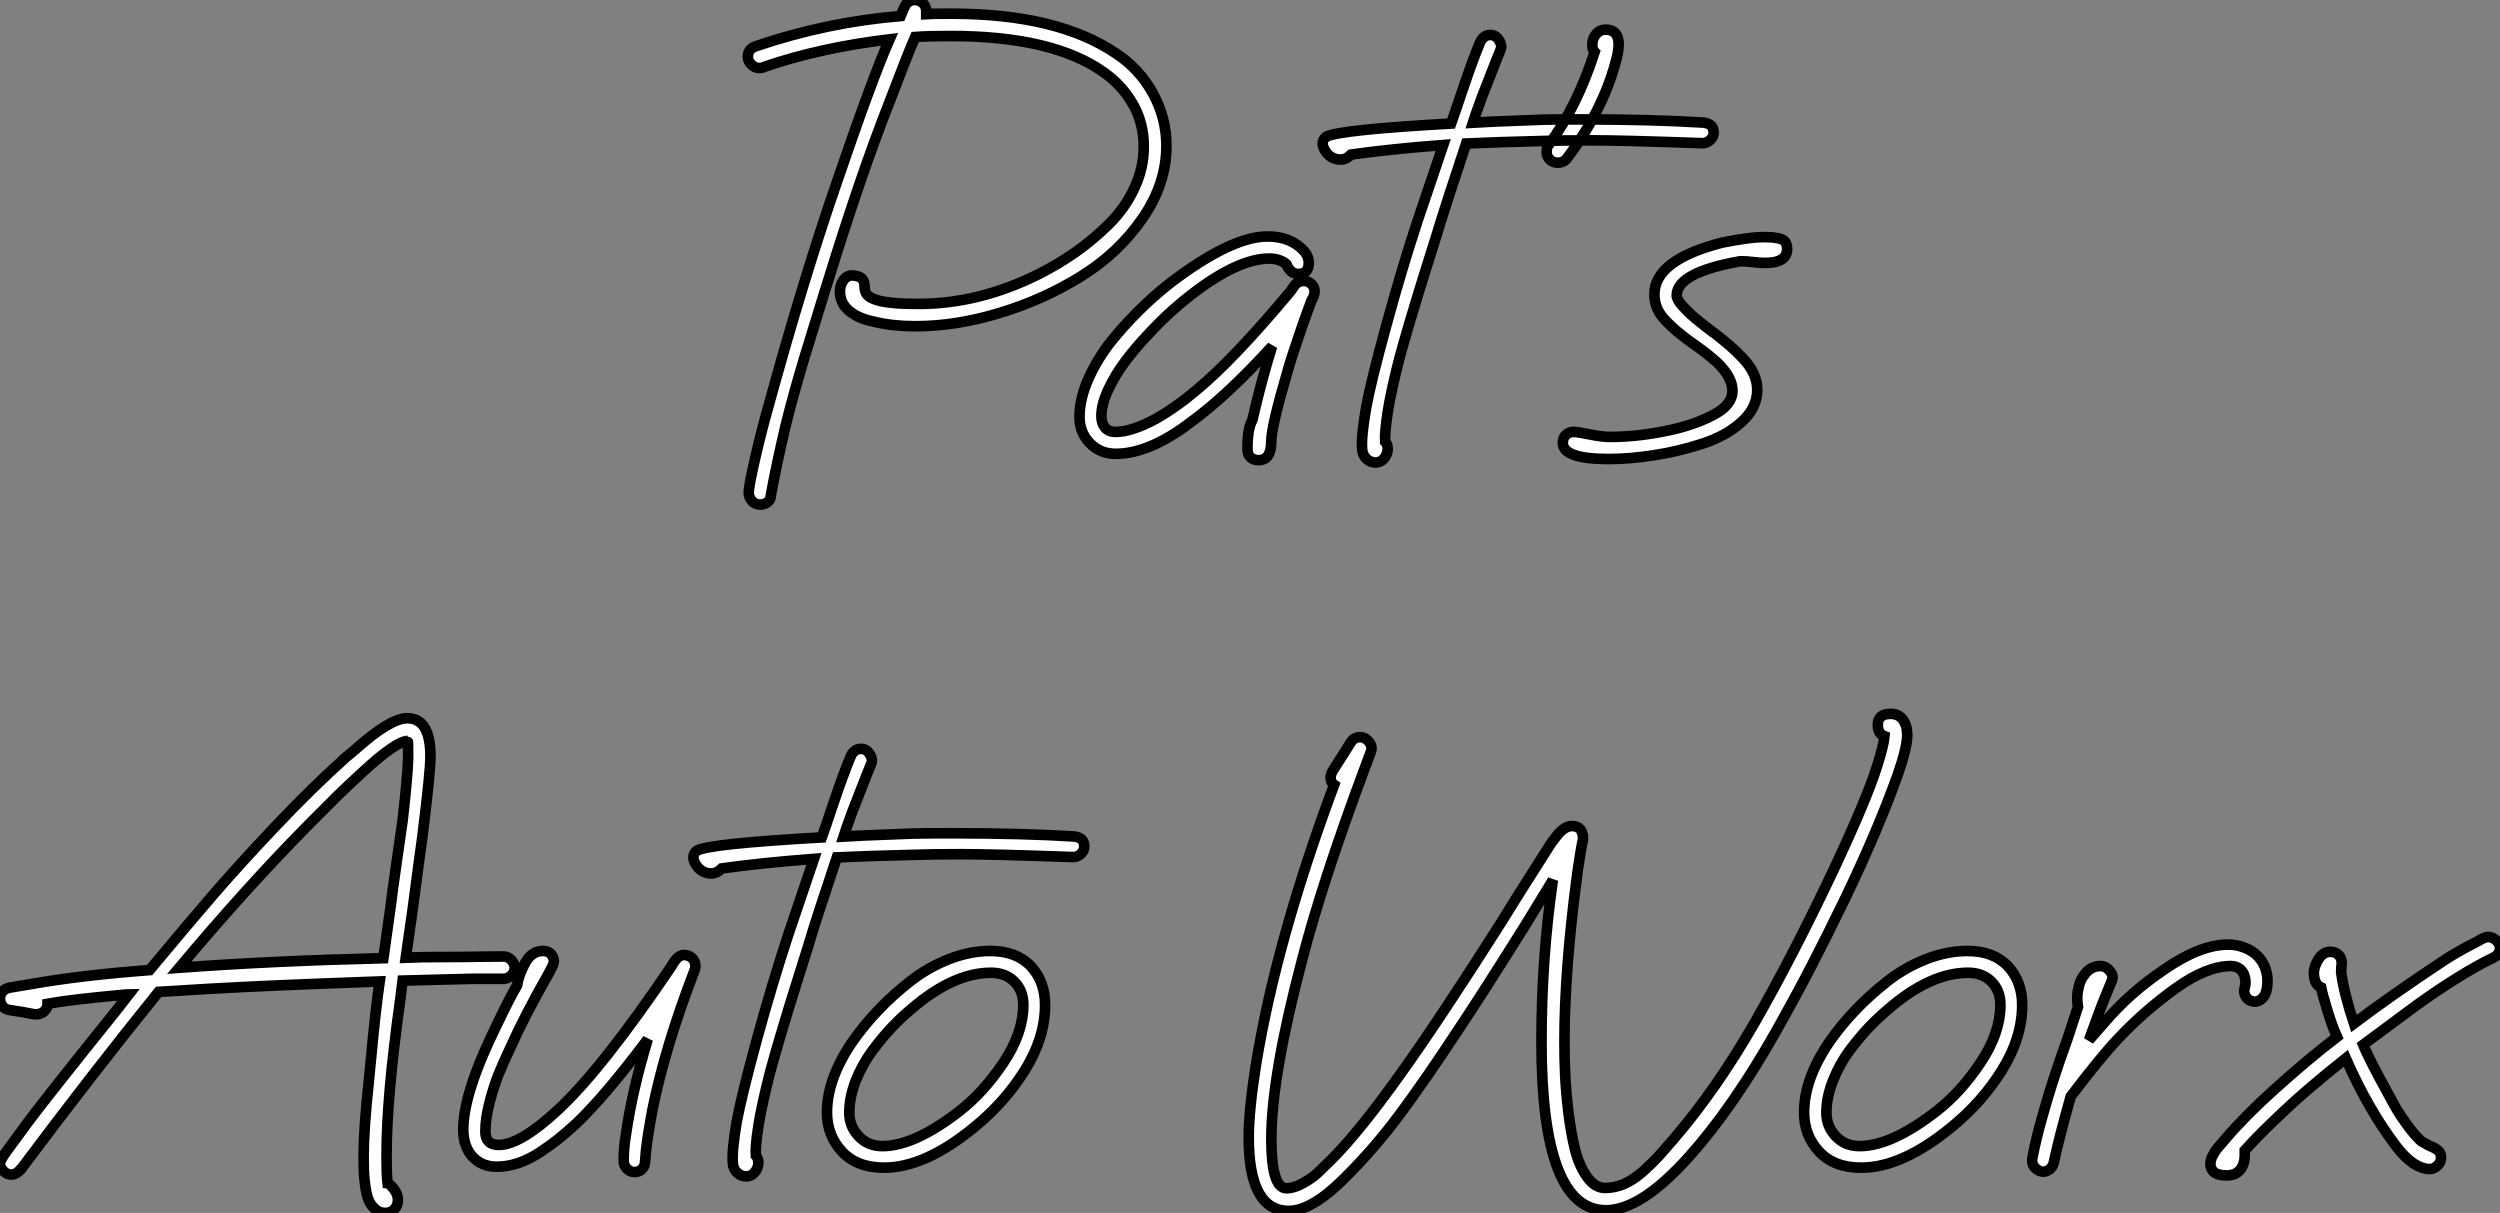
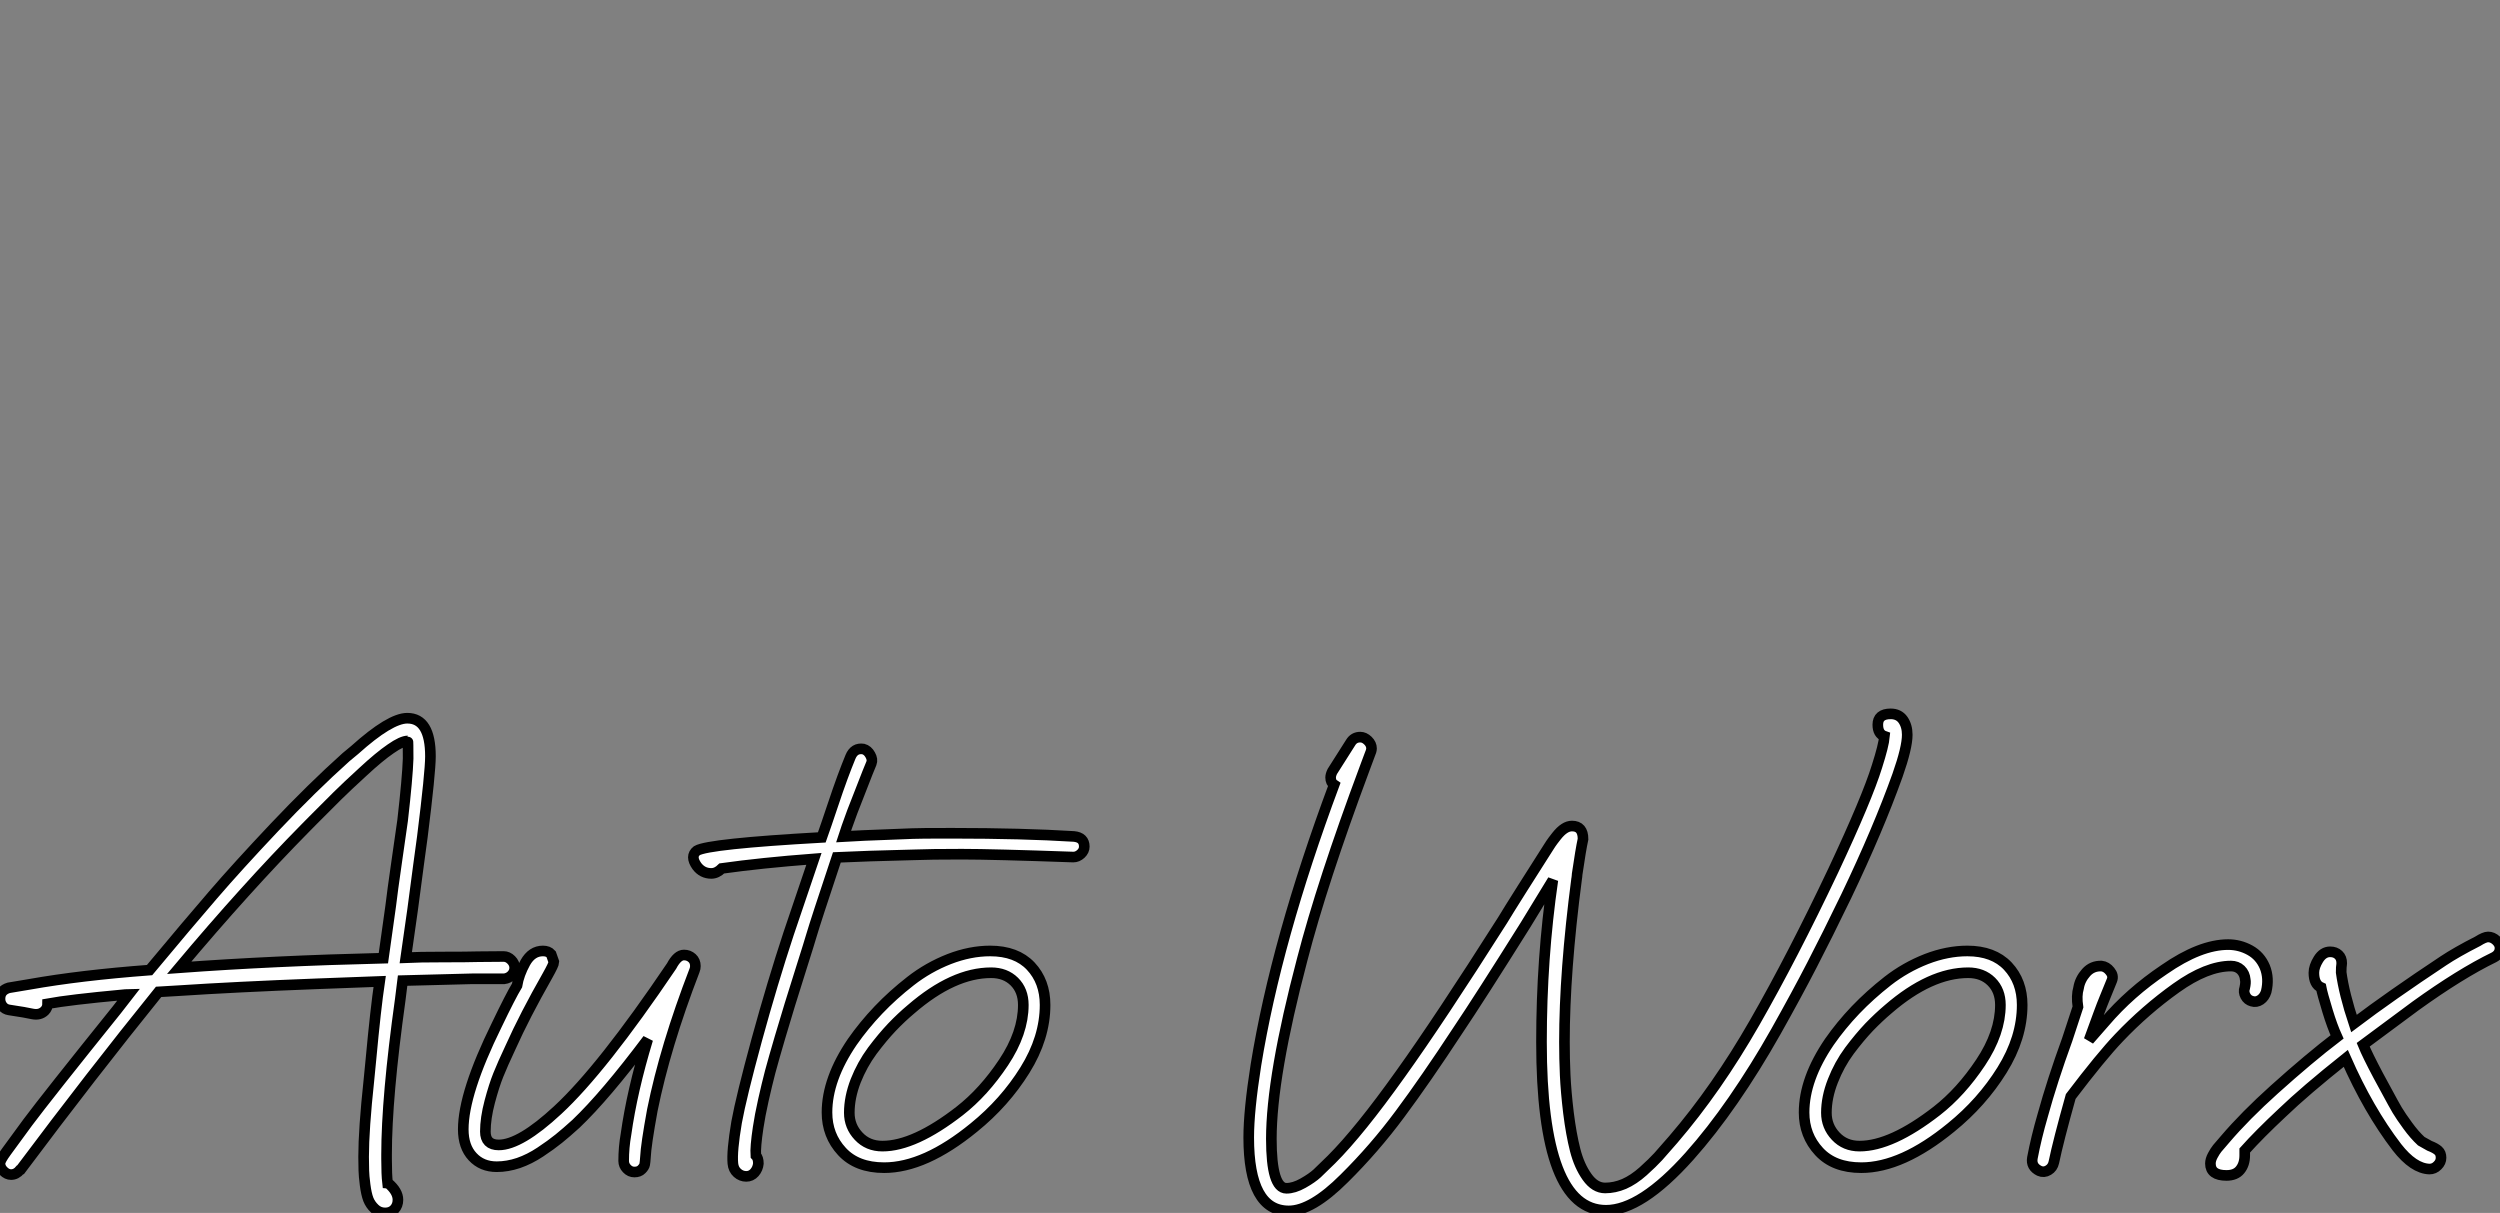
<svg xmlns="http://www.w3.org/2000/svg" viewBox="1.34 -42.77 235.34 114.18">
  <rect x="1.34" y="-42.77" width="235.34" height="114.18" fill="#808080" stroke="none" />
-   <path d="M85.08-39.07L85.08-39.07Q78.52-38.28 73.30-36.48L73.30-36.48Q73.16-36.37 72.80-36.37L72.80-36.37Q72.39-36.37 72.07-36.70Q71.74-37.02 71.74-37.43L71.74-37.43Q71.74-38.17 72.50-38.42L72.50-38.42Q79.18-40.69 86.12-41.26L86.12-41.26Q86.48-42.14 86.56-42.25L86.56-42.25Q86.86-42.77 87.46-42.77L87.46-42.77Q87.93-42.77 88.23-42.46Q88.53-42.16 88.53-41.75L88.53-41.75L88.53-41.45Q88.91-41.48 90.91-41.48L90.91-41.48Q100.89-41.48 106.41-37.73L106.41-37.73Q108.63-36.26 109.88-33.96Q111.14-31.66 111.14-29.04L111.14-29.04Q111.14-25.46 108.88-22.20Q106.63-18.95 103.14-16.78Q99.66-14.60 95.51-13.33Q91.37-12.06 87.49-12.06L87.49-12.06Q86.45-12.06 85.42-12.17Q84.40-12.28 83.17-12.59Q81.94-12.91 81.17-13.60Q80.41-14.30 80.41-15.34L80.41-15.34Q80.41-15.94 80.75-16.41Q81.09-16.87 81.61-16.84L81.61-16.84Q82.27-16.79 82.50-16.52Q82.73-16.24 82.73-15.78L82.73-15.78Q82.73-15.29 82.98-15.01Q83.22-14.74 83.80-14.55L83.80-14.55Q84.92-14.16 87.79-14.16L87.79-14.16Q93.48-14.16 99.05-16.93L99.05-16.93Q100.94-17.88 102.58-19.03Q104.22-20.18 105.74-21.68Q107.26-23.19 108.13-25.07Q109.01-26.96 109.01-28.96L109.01-28.96Q109.01-31.17 108.00-32.95Q106.98-34.73 105.29-35.93L105.29-35.93Q100.50-39.38 90.82-39.38L90.82-39.38Q88.69-39.38 87.49-39.29L87.49-39.29Q86.72-37.52 85.05-33.11L85.05-33.11Q82.35-26.25 79.29-16.32L79.29-16.32Q78.98-15.37 78.26-13.00Q77.54-10.64 77.11-9.26Q76.69-7.88 76.15-5.96Q75.62-4.05 75.27-2.60L75.27-2.60Q74.39 1.18 73.90 3.88L73.90 3.88Q73.90 4.27 73.60 4.50Q73.30 4.73 72.89 4.73L72.89 4.73Q72.42 4.73 72.12 4.38Q71.82 4.02 71.82 3.61L71.82 3.61Q71.82 3.01 72.42 0.40Q73.02-2.21 73.63-4.35L73.63-4.35Q76.91-16.32 80.08-25.51L80.08-25.51Q83.44-35.36 85.08-39.07ZM124.07-19.17L124.07-19.17Q124.54-18.65 124.54-18.02L124.54-18.02Q124.54-16.98 123.55-16.98L123.55-16.98Q122.82-16.98 122.43-17.91L122.43-17.91Q121.78-18.43 120.82-18.43L120.82-18.43Q117.92-18.43 113.60-15.12L113.60-15.12Q112.70-14.44 111.66-13.51Q110.62-12.58 109.42-11.29Q108.21-10.01 107.26-8.74Q106.30-7.46 105.66-6.08Q105.02-4.70 105.02-3.61L105.02-3.61Q105.02-2.93 105.36-2.52Q105.70-2.11 106.36-2.11L106.36-2.11Q107.86-2.11 110.18-3.36L110.18-3.36Q111.99-4.38 113.90-5.99L113.90-5.99Q117.43-8.89 122.84-15.37L122.84-15.37L123.12-15.78Q123.47-16.32 124.07-16.32L124.07-16.32Q124.46-16.32 124.77-16.05Q125.09-15.78 125.09-15.34L125.09-15.34Q125.09-14.96 124.79-14.46L124.79-14.46Q124.62-14.03 124.32-13.18Q124.02-12.33 123.94-12.11L123.94-12.11Q122.95-9.24 122.60-8.01L122.60-8.01Q121.01-2.60 121.01-1.20L121.01-1.20Q121.01 0.55 119.81 0.55L119.81 0.55Q119.37 0.55 119.07 0.29Q118.77 0.03 118.77-0.52L118.77-0.52Q118.77-2.43 119.23-3.23L119.23-3.23Q120.14-7.16 121.09-10.17L121.09-10.17Q116.86-5.52 113.41-3.01L113.41-3.01Q109.53-0.05 106.36-0.05L106.36-0.05Q104.91-0.05 103.94-1.05Q102.96-2.05 102.96-3.53L102.96-3.53Q102.96-5.25 103.83-7.18Q104.69-9.11 106.12-10.86Q107.56-12.61 109.12-14.08Q110.68-15.56 112.34-16.76L112.34-16.76Q117.51-20.51 120.66-20.51L120.66-20.51Q122.82-20.51 124.07-19.17ZM146.63-29.50L146.63-29.50Q142.04-29.39 139.36-29.26L139.36-29.26Q137.34-23.16 136.98-21.96L136.98-21.96Q136.79-21.30 136.01-18.84Q135.23-16.38 134.93-15.39Q134.63-14.41 134.01-12.33Q133.40-10.25 133.08-9.06Q132.77-7.88 132.44-6.40Q132.11-4.92 131.95-3.83L131.95-3.83Q131.68-1.97 131.73-1.20L131.73-1.20Q131.98-0.96 131.98-0.44L131.98-0.44Q131.92 0.05 131.61 0.41Q131.29 0.77 130.83 0.77Q130.36 0.77 129.99 0.44Q129.63 0.11 129.57-0.44L129.57-0.44Q129.46-1.59 129.93-4.32L129.93-4.32Q130.36-6.73 131.83-12.09Q133.29-17.45 134.82-22.09L134.82-22.09Q135.18-23.16 137.20-29.12L137.20-29.12Q132.22-28.74 128.53-28.22L128.53-28.22Q128.07-27.75 127.55-27.75L127.55-27.75Q126.70-27.75 126.18-28.44L126.18-28.44Q125.52-29.37 126.18-29.89L126.18-29.89Q127.27-30.54 137.94-31.14L137.94-31.14Q138.35-32.29 138.92-34.00Q139.50-35.71 139.89-36.79Q140.29-37.87 140.64-38.72L140.64-38.72Q141-39.59 141.85-39.46L141.85-39.46Q142.26-39.35 142.50-38.91Q142.75-38.47 142.61-38.12L142.61-38.12L142.23-37.19Q142.09-36.83 140.81-33.55L140.81-33.55Q140.18-31.83 139.99-31.23L139.99-31.23Q140.67-31.28 146.47-31.50L146.47-31.50Q146.99-31.53 150.21-31.53L150.21-31.53Q156.86-31.53 161.67-31.23L161.67-31.23Q162.66-31.14 162.66-30.27L162.66-30.27Q162.66-29.89 162.33-29.59Q162-29.29 161.62-29.29L161.62-29.29Q154.04-29.56 151.12-29.56L151.12-29.56Q148.11-29.56 146.63-29.50ZM147.18-29.20L147.18-29.20Q149.80-32.76 151.45-37.87L151.45-37.87Q151.23-38.09 151.23-38.55L151.23-38.55Q151.23-39.13 151.58-39.55Q151.94-39.98 152.48-39.98L152.48-39.98Q154.07-39.98 153.61-37.65L153.61-37.65Q152.48-32.70 148.79-27.78L148.79-27.78Q148.46-27.45 147.97-27.45L147.97-27.45Q147.54-27.45 147.23-27.75Q146.93-28.05 146.93-28.46L146.93-28.46Q146.93-28.96 147.18-29.20ZM167.50-18.02L167.50-18.02Q166.98-18.02 166.32-18.10L166.32-18.10Q165.75-18.18 165.17-18.18L165.17-18.18Q159.18-17.12 159.18-14.96L159.18-14.96Q159.18-14.77 159.32-14.51Q159.46-14.25 159.74-13.95Q160.03-13.64 160.28-13.40Q160.52-13.15 160.96-12.78Q161.40-12.41 161.62-12.25Q161.84-12.09 162.27-11.74Q162.71-11.40 162.77-11.38L162.77-11.38Q163.64-10.69 164.20-10.21Q164.76-9.73 165.43-9.02Q166.10-8.31 166.43-7.57Q166.76-6.84 166.76-6.07L166.76-6.07Q166.76-4.38 165.29-3.05Q163.83-1.72 161.59-1.00Q159.35-0.27 157.06 0.08Q154.78 0.44 152.76 0.44L152.76 0.44Q148.46 0.44 148.46-1.07L148.46-1.07Q148.46-1.59 148.77-1.85Q149.07-2.11 149.48-2.11L149.48-2.11Q149.86-2.11 151.01-1.87Q152.16-1.64 152.89-1.64L152.89-1.64Q155.68-1.64 158.72-2.32L158.72-2.32Q160.96-2.82 162.70-3.75Q164.43-4.68 164.43-5.99L164.43-5.99Q164.43-7.27 162.93-8.70L162.93-8.70Q162.57-9.02 162.16-9.35Q161.75-9.68 161.14-10.12Q160.52-10.55 160.30-10.72L160.30-10.72Q159.54-11.29 159.17-11.61Q158.80-11.92 158.20-12.52Q157.60-13.13 157.34-13.74Q157.08-14.36 157.08-15.07L157.08-15.07Q157.08-18.29 163.45-19.93L163.45-19.93Q166.10-20.45 167.28-20.45L167.28-20.45Q167.85-20.45 168.14-20.43Q168.43-20.40 168.82-20.32Q169.22-20.23 169.40-19.99Q169.57-19.74 169.57-19.33L169.57-19.33Q169.57-18.02 167.50-18.02Z" fill="white" stroke="black" transform="scale(1,1)" />
-   <path d="M3.28 67.34L3.28 67.34L3.23 67.36Q2.87 67.80 2.38 67.80L2.38 67.80Q2.00 67.80 1.67 67.47Q1.34 67.15 1.34 66.74L1.34 66.74Q1.34 66.46 1.94 65.64L1.94 65.64L3.96 62.88Q5.80 60.42 12.33 52.30L12.33 52.30L13.48 50.82Q13.40 50.82 13.18 50.85Q12.96 50.88 12.88 50.88L12.88 50.88Q7.90 51.34 5.82 51.72L5.82 51.72Q5.82 52.11 5.55 52.38L5.55 52.38Q5.11 52.82 4.40 52.68L4.40 52.68Q3.80 52.54 2.19 52.30L2.19 52.30Q1.80 52.24 1.57 51.94Q1.34 51.64 1.34 51.26L1.34 51.26Q1.34 50.47 2.16 50.22L2.16 50.22L4.13 49.89Q8.91 49.04 15.42 48.55L15.42 48.55Q19.11 44.12 21.40 41.47Q23.68 38.82 27.19 35.10Q30.71 31.38 33.91 28.51L33.91 28.51L34.73 27.83Q38.06 24.84 39.68 24.84L39.68 24.84Q41.86 24.84 41.86 28.43L41.86 28.43Q41.86 29.93 41.10 36.00L41.10 36.00L40.74 38.65Q40.22 42.75 39.54 47.38L39.54 47.38Q40.77 47.32 43.07 47.32Q45.36 47.32 46.35 47.29L46.35 47.29Q46.73 47.29 47.54 47.28Q48.34 47.27 48.75 47.27L48.75 47.27Q49.14 47.27 49.46 47.59Q49.79 47.92 49.79 48.33L49.79 48.33Q49.79 48.72 49.51 49.02Q49.22 49.32 48.81 49.37L48.81 49.37L45.80 49.37L39.24 49.54L39.02 51.31Q37.73 60.56 37.73 65.91L37.73 65.91L37.73 66.33Q37.73 67.80 37.82 68.57L37.82 68.57Q37.84 68.57 37.90 68.62L37.90 68.62Q38.80 69.39 38.80 70.18L38.80 70.18Q38.80 70.70 38.47 71.06Q38.14 71.41 37.60 71.41L37.60 71.41Q37.02 71.41 36.61 71.01Q36.20 70.62 36.01 70.13Q35.82 69.63 35.71 68.77Q35.60 67.91 35.59 67.42Q35.57 66.93 35.57 66.13L35.57 66.13Q35.57 63.54 36.07 58.89L36.07 58.89Q36.09 58.59 36.26 56.95L36.26 56.95Q36.70 52.19 37.08 49.62L37.08 49.62L31.20 49.84Q23.43 50.14 18.13 50.49L18.13 50.49L16.27 50.60Q9.93 58.45 3.28 67.34ZM30.84 34.41L30.08 35.18Q24.50 40.84 18.21 48.33L18.21 48.33Q27.07 47.68 37.43 47.43L37.43 47.43Q38.09 42.73 38.12 42.51L38.12 42.51Q38.28 41.14 38.68 38.38Q39.07 35.62 39.24 34.47L39.24 34.47Q39.70 30.45 39.76 28.65L39.76 28.65Q39.76 26.98 39.73 26.98L39.73 26.98Q39.18 26.98 38.12 27.72Q37.05 28.45 35.51 29.88Q33.96 31.30 33.10 32.15Q32.24 32.99 30.84 34.41L30.84 34.41ZM49.41 55.80L49.41 55.80Q48.64 57.44 48.25 58.42Q47.85 59.41 47.44 60.95Q47.03 62.50 47.03 63.75Q47.03 65.01 48.29 65.01L48.29 65.01Q50.31 65.01 53.84 61.73L53.84 61.73Q58.00 57.88 64.56 48.17L64.56 48.17Q65.11 47.13 65.73 47.13L65.73 47.13Q66.17 47.13 66.49 47.42Q66.80 47.70 66.80 48.17L66.80 48.17Q66.80 48.39 66.72 48.58L66.72 48.58Q63.96 55.74 62.75 61.73L62.75 61.73Q62.15 65.01 62.10 66.16L62.10 66.16Q62.07 66.63 62.03 66.84Q61.99 67.06 61.74 67.31Q61.50 67.56 61.06 67.56L61.06 67.56Q60.65 67.56 60.35 67.24Q60.05 66.93 60.05 66.52L60.05 66.52Q60.05 65.23 60.27 64.00L60.27 64.00Q60.84 59.93 62.32 55.06L62.32 55.06Q58.32 60.39 55.56 63.02L55.56 63.02Q54.66 63.84 53.94 64.42Q53.21 65.01 52.20 65.68Q51.19 66.35 50.15 66.71Q49.11 67.06 48.10 67.06L48.10 67.06Q46.70 67.06 45.83 66.12Q44.95 65.18 44.95 63.54L44.95 63.54Q44.95 60.12 48.10 53.72L48.10 53.72Q49.41 50.99 50.01 50.00L50.01 50.00Q50.18 48.96 50.79 47.85Q51.41 46.75 52.45 46.75L52.45 46.75Q52.96 46.75 53.22 47.05Q53.48 47.35 53.48 47.79L53.48 47.79Q53.48 48.00 52.88 49.07L52.88 49.07Q50.72 52.87 49.41 55.80ZM87.39 37.70L87.39 37.70Q82.80 37.81 80.12 37.94L80.12 37.94Q78.09 44.04 77.74 45.24L77.74 45.24Q77.55 45.90 76.77 48.36Q75.99 50.82 75.69 51.81Q75.39 52.79 74.77 54.87Q74.16 56.95 73.84 58.14Q73.53 59.33 73.20 60.80Q72.87 62.28 72.71 63.37L72.71 63.37Q72.43 65.23 72.49 66.00L72.49 66.00Q72.73 66.24 72.73 66.76L72.73 66.76Q72.68 67.25 72.37 67.61Q72.05 67.97 71.59 67.97Q71.12 67.97 70.75 67.64Q70.38 67.31 70.33 66.76L70.33 66.76Q70.22 65.61 70.68 62.88L70.68 62.88Q71.12 60.47 72.58 55.11Q74.05 49.75 75.58 45.11L75.58 45.11Q75.93 44.04 77.96 38.08L77.96 38.08Q72.98 38.46 69.29 38.98L69.29 38.98Q68.82 39.45 68.30 39.45L68.30 39.45Q67.46 39.45 66.94 38.76L66.94 38.76Q66.28 37.83 66.94 37.31L66.94 37.31Q68.03 36.66 78.70 36.06L78.70 36.06Q79.11 34.91 79.68 33.20Q80.25 31.49 80.65 30.41Q81.05 29.33 81.40 28.48L81.40 28.48Q81.76 27.61 82.61 27.74L82.61 27.74Q83.02 27.85 83.26 28.29Q83.51 28.73 83.37 29.08L83.37 29.08L82.99 30.01Q82.85 30.37 81.57 33.65L81.57 33.65Q80.94 35.37 80.75 35.97L80.75 35.97Q81.43 35.92 87.23 35.70L87.23 35.70Q87.75 35.67 90.97 35.67L90.97 35.67Q97.62 35.67 102.43 35.97L102.43 35.97Q103.41 36.06 103.41 36.93L103.41 36.93Q103.41 37.31 103.09 37.61Q102.76 37.91 102.38 37.91L102.38 37.91Q94.80 37.64 91.88 37.64L91.88 37.64Q88.87 37.64 87.39 37.70ZM79.19 61.95L79.19 61.95Q79.19 58.81 81.57 55.31L81.57 55.31Q82.66 53.75 84.03 52.31Q85.39 50.88 87.06 49.58Q88.73 48.28 90.70 47.51Q92.67 46.75 94.55 46.75L94.55 46.75Q97.02 46.75 98.37 48.18Q99.72 49.62 99.72 51.83L99.72 51.83Q99.72 54.92 97.82 57.97Q95.92 61.02 93.02 63.37L93.02 63.37Q88.40 67.15 84.57 67.15L84.57 67.15Q82.00 67.15 80.60 65.63Q79.19 64.11 79.19 61.95ZM81.29 61.98L81.29 61.98Q81.29 63.26 82.17 64.19Q83.04 65.12 84.41 65.12L84.41 65.12Q87.42 65.12 91.68 61.81L91.68 61.81Q93.95 60.04 95.81 57.25Q97.67 54.46 97.67 51.83L97.67 51.83Q97.67 50.47 96.82 49.63Q95.98 48.80 94.64 48.80L94.64 48.80Q91.08 48.80 87.12 52.22L87.12 52.22Q86.21 52.98 85.31 53.92Q84.41 54.87 83.45 56.15Q82.50 57.44 81.89 58.98Q81.29 60.53 81.29 61.98Z" fill="white" stroke="black" transform="scale(1,1)" />
+   <path d="M3.28 67.34L3.28 67.34L3.23 67.36Q2.87 67.80 2.38 67.80L2.38 67.80Q2.00 67.80 1.67 67.47Q1.34 67.15 1.34 66.74L1.34 66.74Q1.34 66.46 1.94 65.64L1.94 65.64L3.96 62.88Q5.80 60.42 12.33 52.30L12.33 52.30L13.48 50.82Q13.40 50.82 13.18 50.85Q12.96 50.88 12.88 50.88L12.88 50.88Q7.90 51.34 5.82 51.72L5.82 51.72Q5.82 52.11 5.55 52.38L5.55 52.38Q5.11 52.82 4.40 52.68L4.40 52.68Q3.80 52.54 2.19 52.30L2.19 52.30Q1.80 52.24 1.57 51.94Q1.34 51.64 1.34 51.26L1.34 51.26Q1.34 50.47 2.16 50.22L2.16 50.22L4.13 49.89Q8.91 49.04 15.42 48.55L15.42 48.55Q19.11 44.12 21.40 41.47Q23.68 38.82 27.19 35.10Q30.71 31.38 33.91 28.51L33.91 28.51L34.73 27.83Q38.06 24.84 39.68 24.84L39.68 24.84Q41.86 24.84 41.86 28.43L41.86 28.43Q41.86 29.93 41.10 36.00L41.10 36.00L40.74 38.65Q40.22 42.75 39.54 47.38L39.54 47.38Q40.77 47.32 43.07 47.32Q45.36 47.32 46.35 47.29L46.35 47.29Q46.73 47.29 47.54 47.28Q48.34 47.27 48.75 47.27L48.75 47.27Q49.14 47.27 49.46 47.59Q49.79 47.92 49.79 48.33L49.79 48.33Q49.79 48.72 49.51 49.02Q49.22 49.32 48.81 49.37L48.81 49.37L45.80 49.37L39.24 49.54L39.02 51.31Q37.73 60.56 37.73 65.91L37.73 65.91L37.73 66.33Q37.73 67.80 37.82 68.57L37.82 68.57Q37.84 68.57 37.90 68.62L37.90 68.62Q38.80 69.39 38.80 70.18L38.80 70.18Q38.80 70.70 38.47 71.06Q38.14 71.41 37.60 71.41L37.60 71.41Q37.02 71.41 36.61 71.01Q36.20 70.62 36.01 70.13Q35.82 69.63 35.71 68.77Q35.60 67.91 35.59 67.42Q35.57 66.93 35.57 66.13L35.57 66.13Q35.57 63.54 36.07 58.89L36.07 58.89Q36.09 58.59 36.26 56.95L36.26 56.95Q36.70 52.19 37.08 49.62L37.08 49.62L31.20 49.84Q23.43 50.14 18.13 50.49L18.13 50.49L16.27 50.60Q9.93 58.45 3.28 67.34ZM30.84 34.41L30.08 35.18Q24.50 40.84 18.21 48.33L18.21 48.33Q27.07 47.68 37.43 47.43L37.43 47.43Q38.09 42.73 38.12 42.51L38.12 42.51Q38.28 41.14 38.68 38.38Q39.07 35.62 39.24 34.47L39.24 34.47Q39.70 30.45 39.76 28.65L39.76 28.65Q39.76 26.98 39.73 26.98L39.73 26.98Q39.18 26.98 38.12 27.72Q37.05 28.45 35.51 29.88Q33.96 31.30 33.10 32.15Q32.24 32.99 30.84 34.41L30.84 34.41ZM49.41 55.80L49.41 55.80Q48.64 57.44 48.25 58.42Q47.85 59.41 47.44 60.95Q47.03 62.50 47.03 63.75Q47.03 65.01 48.29 65.01L48.29 65.01Q50.31 65.01 53.84 61.73L53.84 61.73Q58.00 57.88 64.56 48.17L64.56 48.17Q65.11 47.13 65.73 47.13L65.73 47.13Q66.17 47.13 66.49 47.42Q66.80 47.70 66.80 48.17L66.80 48.17Q66.80 48.39 66.72 48.58L66.72 48.58Q63.96 55.74 62.75 61.73L62.75 61.73Q62.15 65.01 62.10 66.16L62.10 66.16Q62.07 66.63 62.03 66.84Q61.99 67.06 61.74 67.31Q61.50 67.56 61.06 67.56L61.06 67.56Q60.65 67.56 60.35 67.24Q60.05 66.93 60.05 66.52L60.05 66.52Q60.05 65.23 60.27 64.00L60.27 64.00Q60.84 59.93 62.32 55.06L62.32 55.06Q58.32 60.39 55.56 63.02L55.56 63.02Q54.66 63.84 53.94 64.42Q53.21 65.01 52.20 65.68Q51.19 66.35 50.15 66.71Q49.11 67.06 48.10 67.06L48.10 67.06Q46.70 67.06 45.83 66.12Q44.95 65.18 44.95 63.54L44.95 63.54Q44.95 60.12 48.10 53.72L48.10 53.72Q49.41 50.99 50.01 50.00L50.01 50.00Q50.18 48.96 50.79 47.85Q51.41 46.75 52.45 46.75L52.45 46.75Q52.96 46.75 53.22 47.05L53.48 47.79Q53.48 48.00 52.88 49.07L52.88 49.07Q50.72 52.87 49.41 55.80ZM87.39 37.70L87.39 37.70Q82.80 37.81 80.12 37.94L80.12 37.94Q78.09 44.04 77.74 45.24L77.74 45.24Q77.55 45.90 76.77 48.36Q75.99 50.82 75.69 51.81Q75.39 52.79 74.77 54.87Q74.16 56.95 73.84 58.14Q73.53 59.33 73.20 60.80Q72.87 62.28 72.71 63.37L72.71 63.37Q72.43 65.23 72.49 66.00L72.49 66.00Q72.73 66.24 72.73 66.76L72.73 66.76Q72.68 67.25 72.37 67.61Q72.05 67.97 71.59 67.97Q71.12 67.97 70.75 67.64Q70.38 67.31 70.33 66.76L70.33 66.76Q70.22 65.61 70.68 62.88L70.68 62.88Q71.12 60.47 72.58 55.11Q74.05 49.75 75.58 45.11L75.58 45.11Q75.93 44.04 77.96 38.08L77.96 38.08Q72.98 38.46 69.29 38.98L69.29 38.98Q68.82 39.45 68.30 39.45L68.30 39.45Q67.46 39.45 66.94 38.76L66.94 38.76Q66.28 37.83 66.94 37.31L66.94 37.31Q68.03 36.66 78.70 36.06L78.70 36.06Q79.11 34.91 79.68 33.20Q80.25 31.49 80.65 30.41Q81.05 29.33 81.40 28.48L81.40 28.48Q81.76 27.61 82.61 27.74L82.61 27.74Q83.02 27.85 83.26 28.29Q83.51 28.73 83.37 29.08L83.37 29.08L82.99 30.01Q82.85 30.37 81.57 33.65L81.57 33.65Q80.94 35.37 80.75 35.97L80.75 35.97Q81.43 35.92 87.23 35.70L87.23 35.70Q87.75 35.67 90.97 35.67L90.97 35.67Q97.62 35.67 102.43 35.97L102.43 35.97Q103.41 36.06 103.41 36.93L103.41 36.93Q103.41 37.31 103.09 37.61Q102.76 37.91 102.38 37.91L102.38 37.91Q94.80 37.64 91.88 37.64L91.88 37.64Q88.87 37.64 87.39 37.70ZM79.19 61.95L79.19 61.95Q79.19 58.81 81.57 55.31L81.57 55.31Q82.66 53.75 84.03 52.31Q85.39 50.88 87.06 49.58Q88.73 48.28 90.70 47.51Q92.67 46.75 94.55 46.75L94.55 46.75Q97.02 46.75 98.37 48.18Q99.72 49.62 99.72 51.83L99.72 51.83Q99.72 54.92 97.82 57.97Q95.92 61.02 93.02 63.37L93.02 63.37Q88.40 67.15 84.57 67.15L84.57 67.15Q82.00 67.15 80.60 65.63Q79.19 64.11 79.19 61.95ZM81.29 61.98L81.29 61.98Q81.29 63.26 82.17 64.19Q83.04 65.12 84.41 65.12L84.41 65.12Q87.42 65.12 91.68 61.81L91.68 61.81Q93.95 60.04 95.81 57.25Q97.67 54.46 97.67 51.83L97.67 51.83Q97.67 50.47 96.82 49.63Q95.98 48.80 94.64 48.80L94.64 48.80Q91.08 48.80 87.12 52.22L87.12 52.22Q86.21 52.98 85.31 53.92Q84.41 54.87 83.45 56.15Q82.50 57.44 81.89 58.98Q81.29 60.53 81.29 61.98Z" fill="white" stroke="black" transform="scale(1,1)" />
  <path d="M130.45 27.69L130.45 27.69Q130.45 27.91 130.26 28.34L130.26 28.34L129.82 29.52Q125.80 40.29 123.92 47.57L123.92 47.57Q121.02 58.56 121.02 64.44L121.02 64.44Q121.02 69.09 122.44 69.09L122.44 69.09Q123.15 69.09 124 68.61Q124.85 68.13 125.33 67.69Q125.80 67.25 126.68 66.38L126.68 66.38Q129.33 63.73 133.19 58.31L133.19 58.31Q136.82 53.25 142.79 43.85L142.79 43.85Q143.25 43.08 144.64 40.88Q146.04 38.68 146.80 37.48L146.80 37.48Q147.13 36.96 147.31 36.68Q147.49 36.41 147.87 35.93Q148.25 35.45 148.61 35.22Q148.96 34.99 149.32 34.99L149.32 34.99Q150.36 34.99 150.36 36.22L150.36 36.22Q150.14 37.23 149.81 39.50L149.81 39.50Q149.81 39.58 149.79 39.73Q149.76 39.88 149.76 39.94L149.76 39.94Q148.61 48.72 148.61 55.31L148.61 55.31Q148.61 56.89 148.68 58.44Q148.75 59.98 148.99 61.99Q149.24 64.00 149.62 65.49Q150.00 66.98 150.74 68.02Q151.48 69.06 152.44 69.06L152.44 69.06Q153.34 69.06 154.23 68.68Q155.12 68.29 156.02 67.49Q156.92 66.68 157.44 66.11Q157.96 65.53 158.86 64.49L158.86 64.49Q162.94 59.74 166.52 53.49Q170.10 47.24 173.93 39.15L173.93 39.15Q177.10 32.39 178.03 29.38L178.03 29.38Q178.66 27.41 178.74 26.54L178.74 26.54Q178.11 26.32 178.11 25.45L178.11 25.45Q178.11 24.43 179.32 24.43L179.32 24.43Q180.08 24.43 180.48 24.99Q180.88 25.56 180.88 26.40L180.88 26.40Q180.88 27.61 179.97 30.20L179.97 30.20Q178.14 35.32 175.13 41.61L175.13 41.61Q173.36 45.27 171.91 48.07Q170.46 50.88 168.52 54.33Q166.57 57.79 164.51 60.77Q162.45 63.75 160.37 66.08L160.37 66.08Q155.83 71.16 152.52 71.16L152.52 71.16Q146.45 71.16 146.45 55.31L146.45 55.31Q146.45 47.43 147.52 40.08L147.52 40.08L144.95 44.29Q140.63 51.18 138.57 54.24L138.57 54.24Q135.54 58.86 133.13 62.10Q130.73 65.34 127.88 68.16L127.88 68.16Q124.82 71.22 122.66 71.22L122.66 71.22Q118.89 71.22 118.89 64.30L118.89 64.30Q118.89 61.79 119.57 57.47L119.57 57.47Q121.48 45.74 126.93 31.11L126.93 31.11Q126.60 30.89 126.60 30.42L126.60 30.42Q126.60 30.18 126.76 29.85L126.76 29.85L128.48 27.14Q128.79 26.62 129.39 26.62L129.39 26.62Q129.77 26.62 130.11 26.95Q130.45 27.28 130.45 27.69ZM171.17 61.95L171.17 61.95Q171.17 58.81 173.55 55.31L173.55 55.31Q174.64 53.75 176.01 52.31Q177.38 50.88 179.04 49.58Q180.71 48.28 182.68 47.51Q184.65 46.75 186.54 46.75L186.54 46.75Q189.00 46.75 190.35 48.18Q191.70 49.62 191.70 51.83L191.70 51.83Q191.70 54.92 189.80 57.97Q187.90 61.02 185.00 63.37L185.00 63.37Q180.38 67.15 176.55 67.15L176.55 67.15Q173.98 67.15 172.58 65.63Q171.17 64.11 171.17 61.95ZM173.27 61.98L173.27 61.98Q173.27 63.26 174.15 64.19Q175.02 65.12 176.39 65.12L176.39 65.12Q179.40 65.12 183.66 61.81L183.66 61.81Q185.93 60.04 187.79 57.25Q189.65 54.46 189.65 51.83L189.65 51.83Q189.65 50.47 188.80 49.63Q187.96 48.80 186.62 48.80L186.62 48.80Q183.06 48.80 179.10 52.22L179.10 52.22Q178.20 52.98 177.29 53.92Q176.39 54.87 175.43 56.15Q174.48 57.44 173.88 58.98Q173.27 60.53 173.27 61.98ZM195.94 55.09L195.94 55.09L196.95 52.02Q196.79 50.96 197.01 50.22L197.01 50.22Q197.14 49.43 197.72 48.78Q198.29 48.14 199.17 48.17L199.17 48.17Q199.63 48.22 199.97 48.65Q200.32 49.07 200.15 49.51L200.15 49.51L199.47 51.18Q199.22 51.78 198.89 52.68Q198.57 53.58 198.29 54.32Q198.02 55.06 197.99 55.14L197.99 55.14L199.47 53.45Q201.85 50.66 205.07 48.50L205.07 48.50Q208.46 46.15 211.09 46.15L211.09 46.15Q212.18 46.15 213.14 46.68Q214.10 47.21 214.54 48.25L214.54 48.25Q214.97 49.32 214.67 50.58L214.67 50.58Q214.51 51.09 214.13 51.35Q213.74 51.61 213.33 51.48L213.33 51.48Q212.92 51.37 212.72 50.99Q212.51 50.60 212.65 50.22L212.65 50.22Q212.76 49.73 212.70 49.45L212.70 49.45Q212.65 48.88 212.28 48.52Q211.91 48.17 211.36 48.17L211.36 48.17Q209.09 48.17 206.20 50.23Q203.30 52.30 200.81 54.92L200.81 54.92Q199.14 56.67 196.27 60.45L196.27 60.45Q195.09 64.66 194.68 66.65L194.68 66.65Q194.57 67.15 194.16 67.39Q193.75 67.64 193.32 67.45L193.32 67.45Q192.52 67.06 192.66 66.24L192.66 66.24Q193.02 64.33 193.64 62.20L193.64 62.20Q194.52 59.00 195.94 55.09ZM216.18 61.98L216.18 61.98Q214.02 64.00 212.65 65.53L212.65 65.53L212.65 66.00Q212.65 66.82 212.22 67.35Q211.80 67.88 210.93 67.88L210.93 67.88Q209.42 67.88 209.42 66.76L209.42 66.76Q209.42 66.41 209.64 66.00Q209.86 65.59 210.06 65.34Q210.27 65.09 210.79 64.49L210.79 64.49Q212.70 62.25 215.44 59.79L215.44 59.79Q218.72 56.84 221.34 54.84L221.34 54.84Q220.88 53.83 220.44 52.38L220.44 52.38Q219.95 50.77 219.84 50.19L219.84 50.19Q219.16 49.89 219.16 48.80L219.16 48.80Q219.16 48.22 219.59 47.53Q220.03 46.83 220.69 46.83L220.69 46.83Q221.18 46.83 221.48 47.12Q221.78 47.40 221.78 47.90L221.78 47.90Q221.78 47.92 221.77 48.02Q221.75 48.11 221.74 48.31Q221.73 48.50 221.73 48.77L221.73 48.77Q222 50.77 222.93 53.58L222.93 53.58Q226.40 50.96 231.35 47.68L231.35 47.68Q232.58 46.86 234.58 45.84L234.58 45.84Q235.23 45.43 235.56 45.43L235.56 45.43Q235.97 45.43 236.33 45.76Q236.68 46.09 236.68 46.47L236.68 46.47Q236.68 47.05 236.11 47.35L236.11 47.35Q232.96 48.88 228.75 51.91L228.75 51.91L223.80 55.58Q224.19 56.54 225.23 58.50L225.23 58.50Q225.45 58.89 226.05 60.01Q226.65 61.13 227.00 61.73Q227.36 62.33 227.99 63.19Q228.62 64.06 229.27 64.66L229.27 64.66Q229.30 64.68 230.04 65.09L230.04 65.09Q230.61 65.31 230.87 65.55Q231.13 65.78 231.13 66.22L231.13 66.22Q231.13 66.63 230.80 66.95Q230.48 67.28 230.04 67.28L230.04 67.28Q228.54 67.23 226.98 65.23L226.98 65.23Q224.30 61.73 222.16 56.86L222.16 56.86Q218.31 59.93 216.18 61.98Z" fill="white" stroke="black" transform="scale(1,1)" />
</svg>